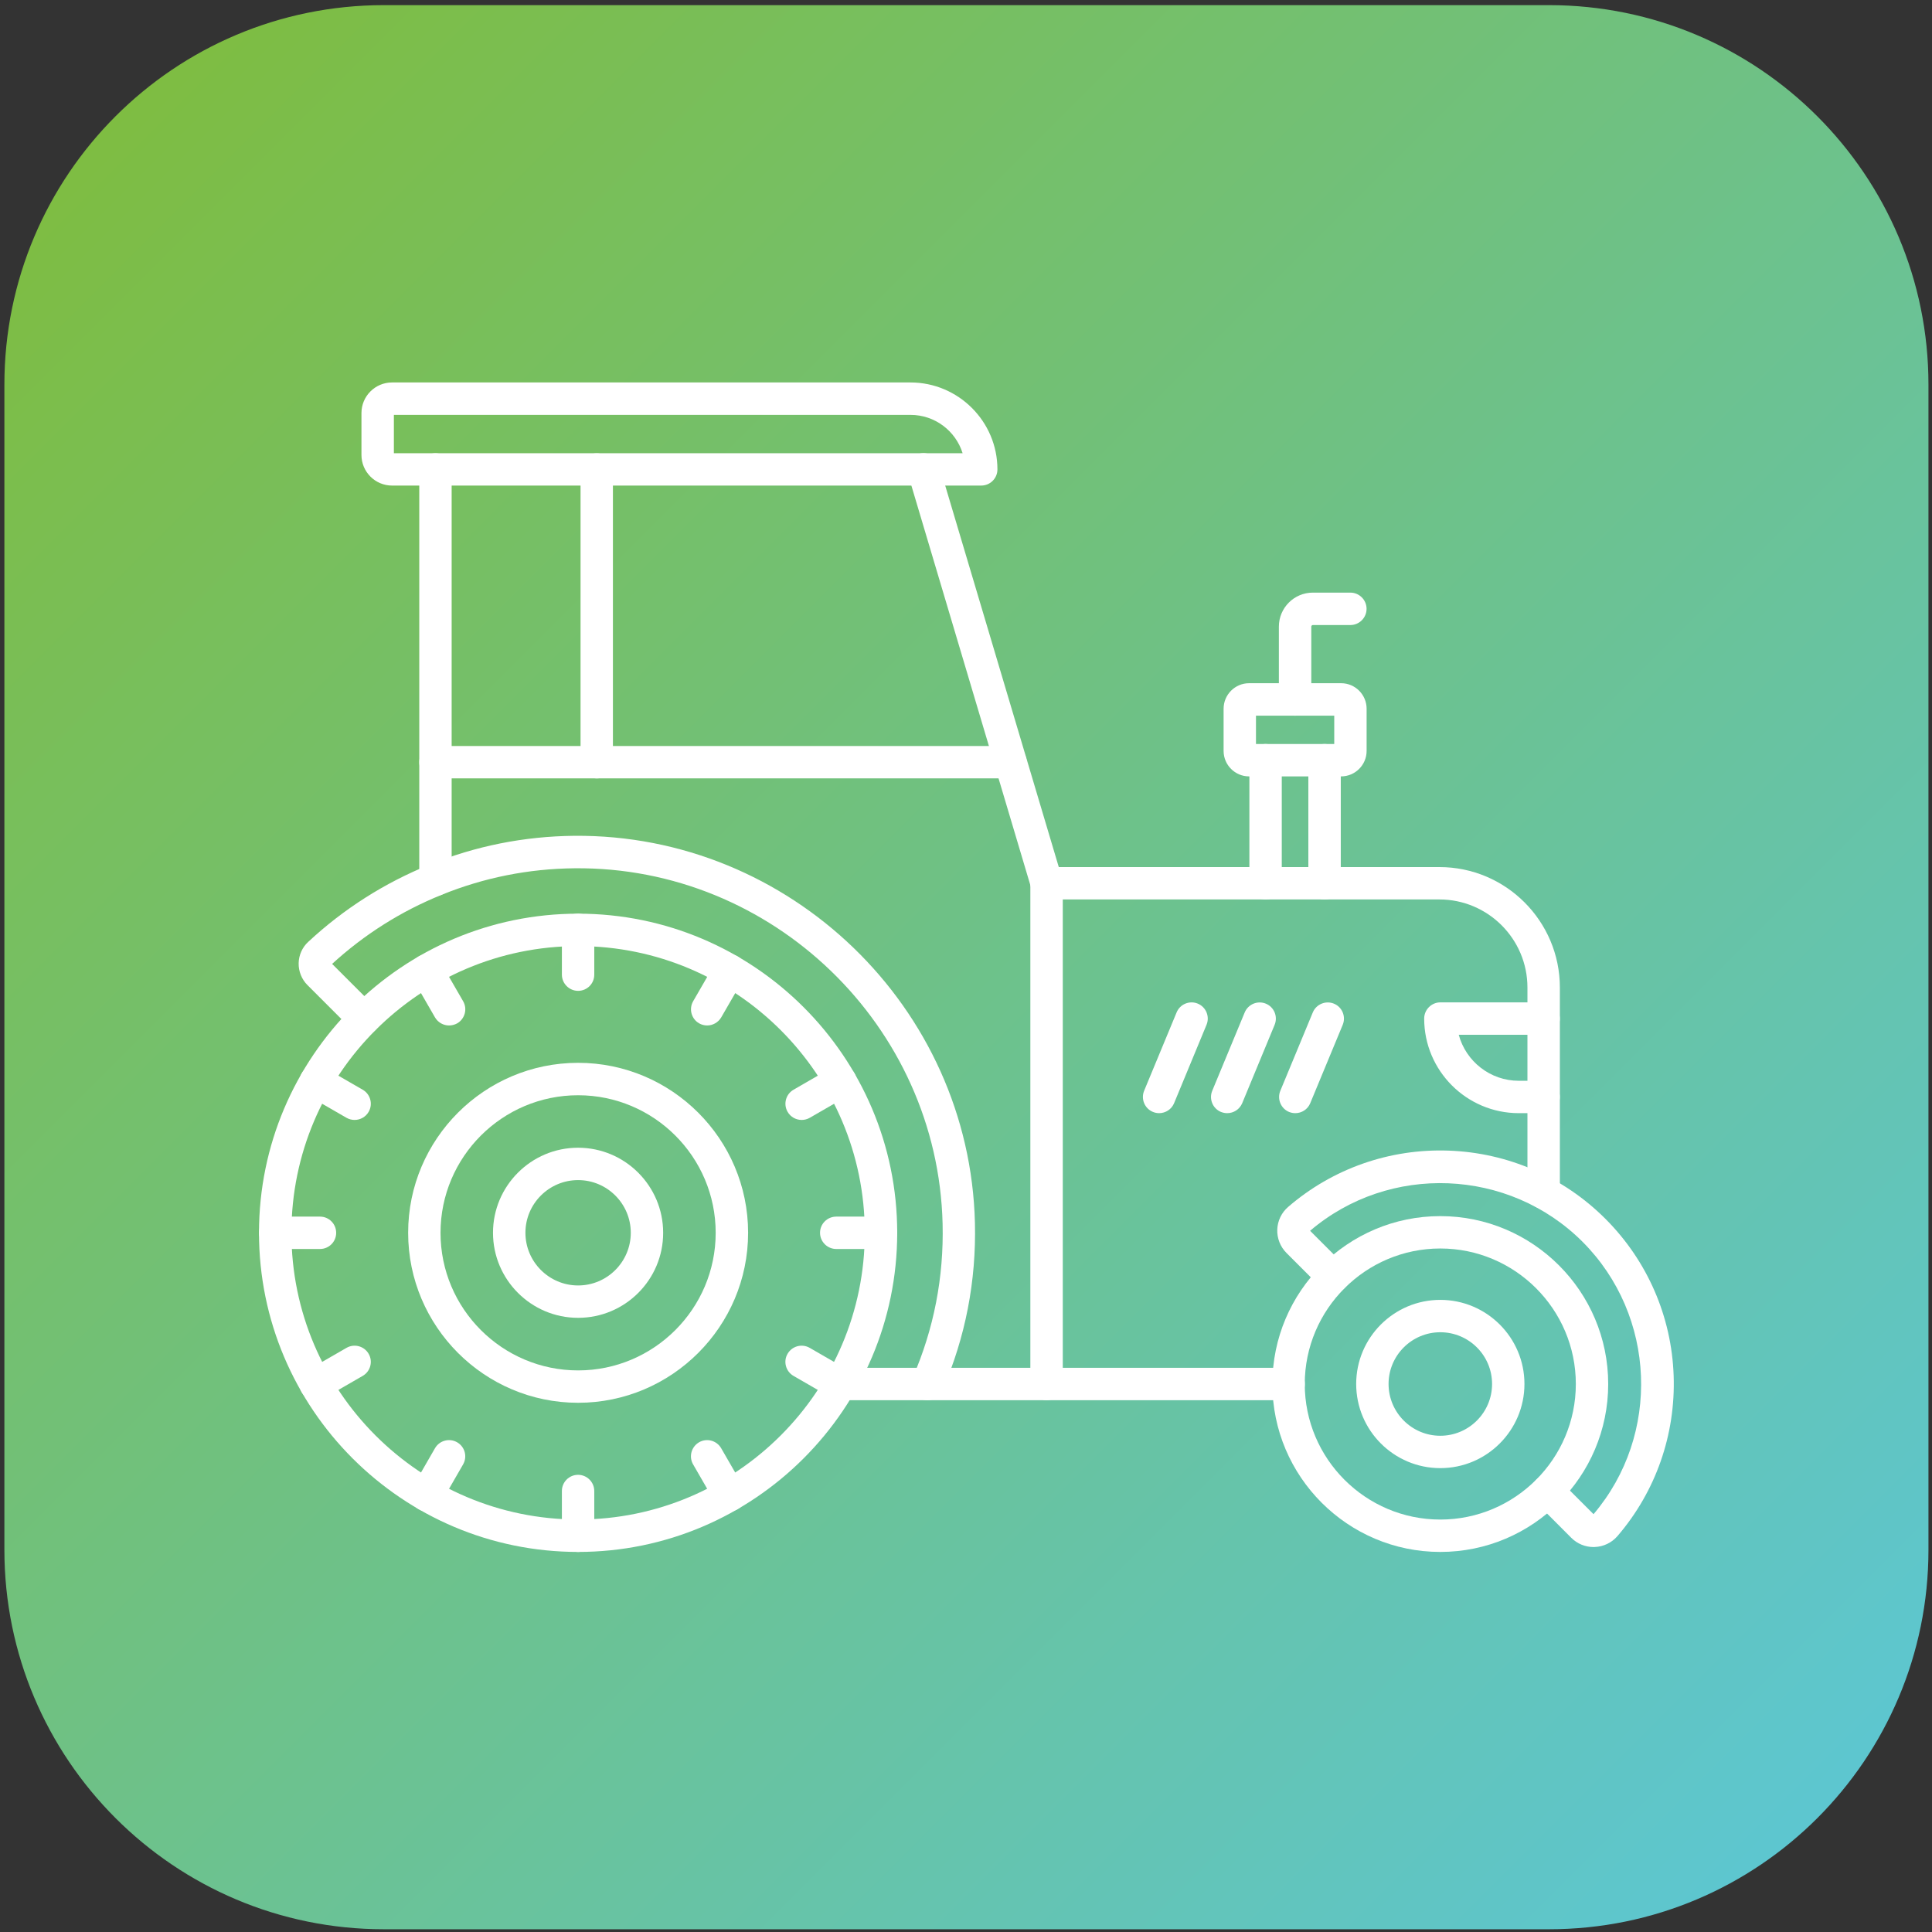
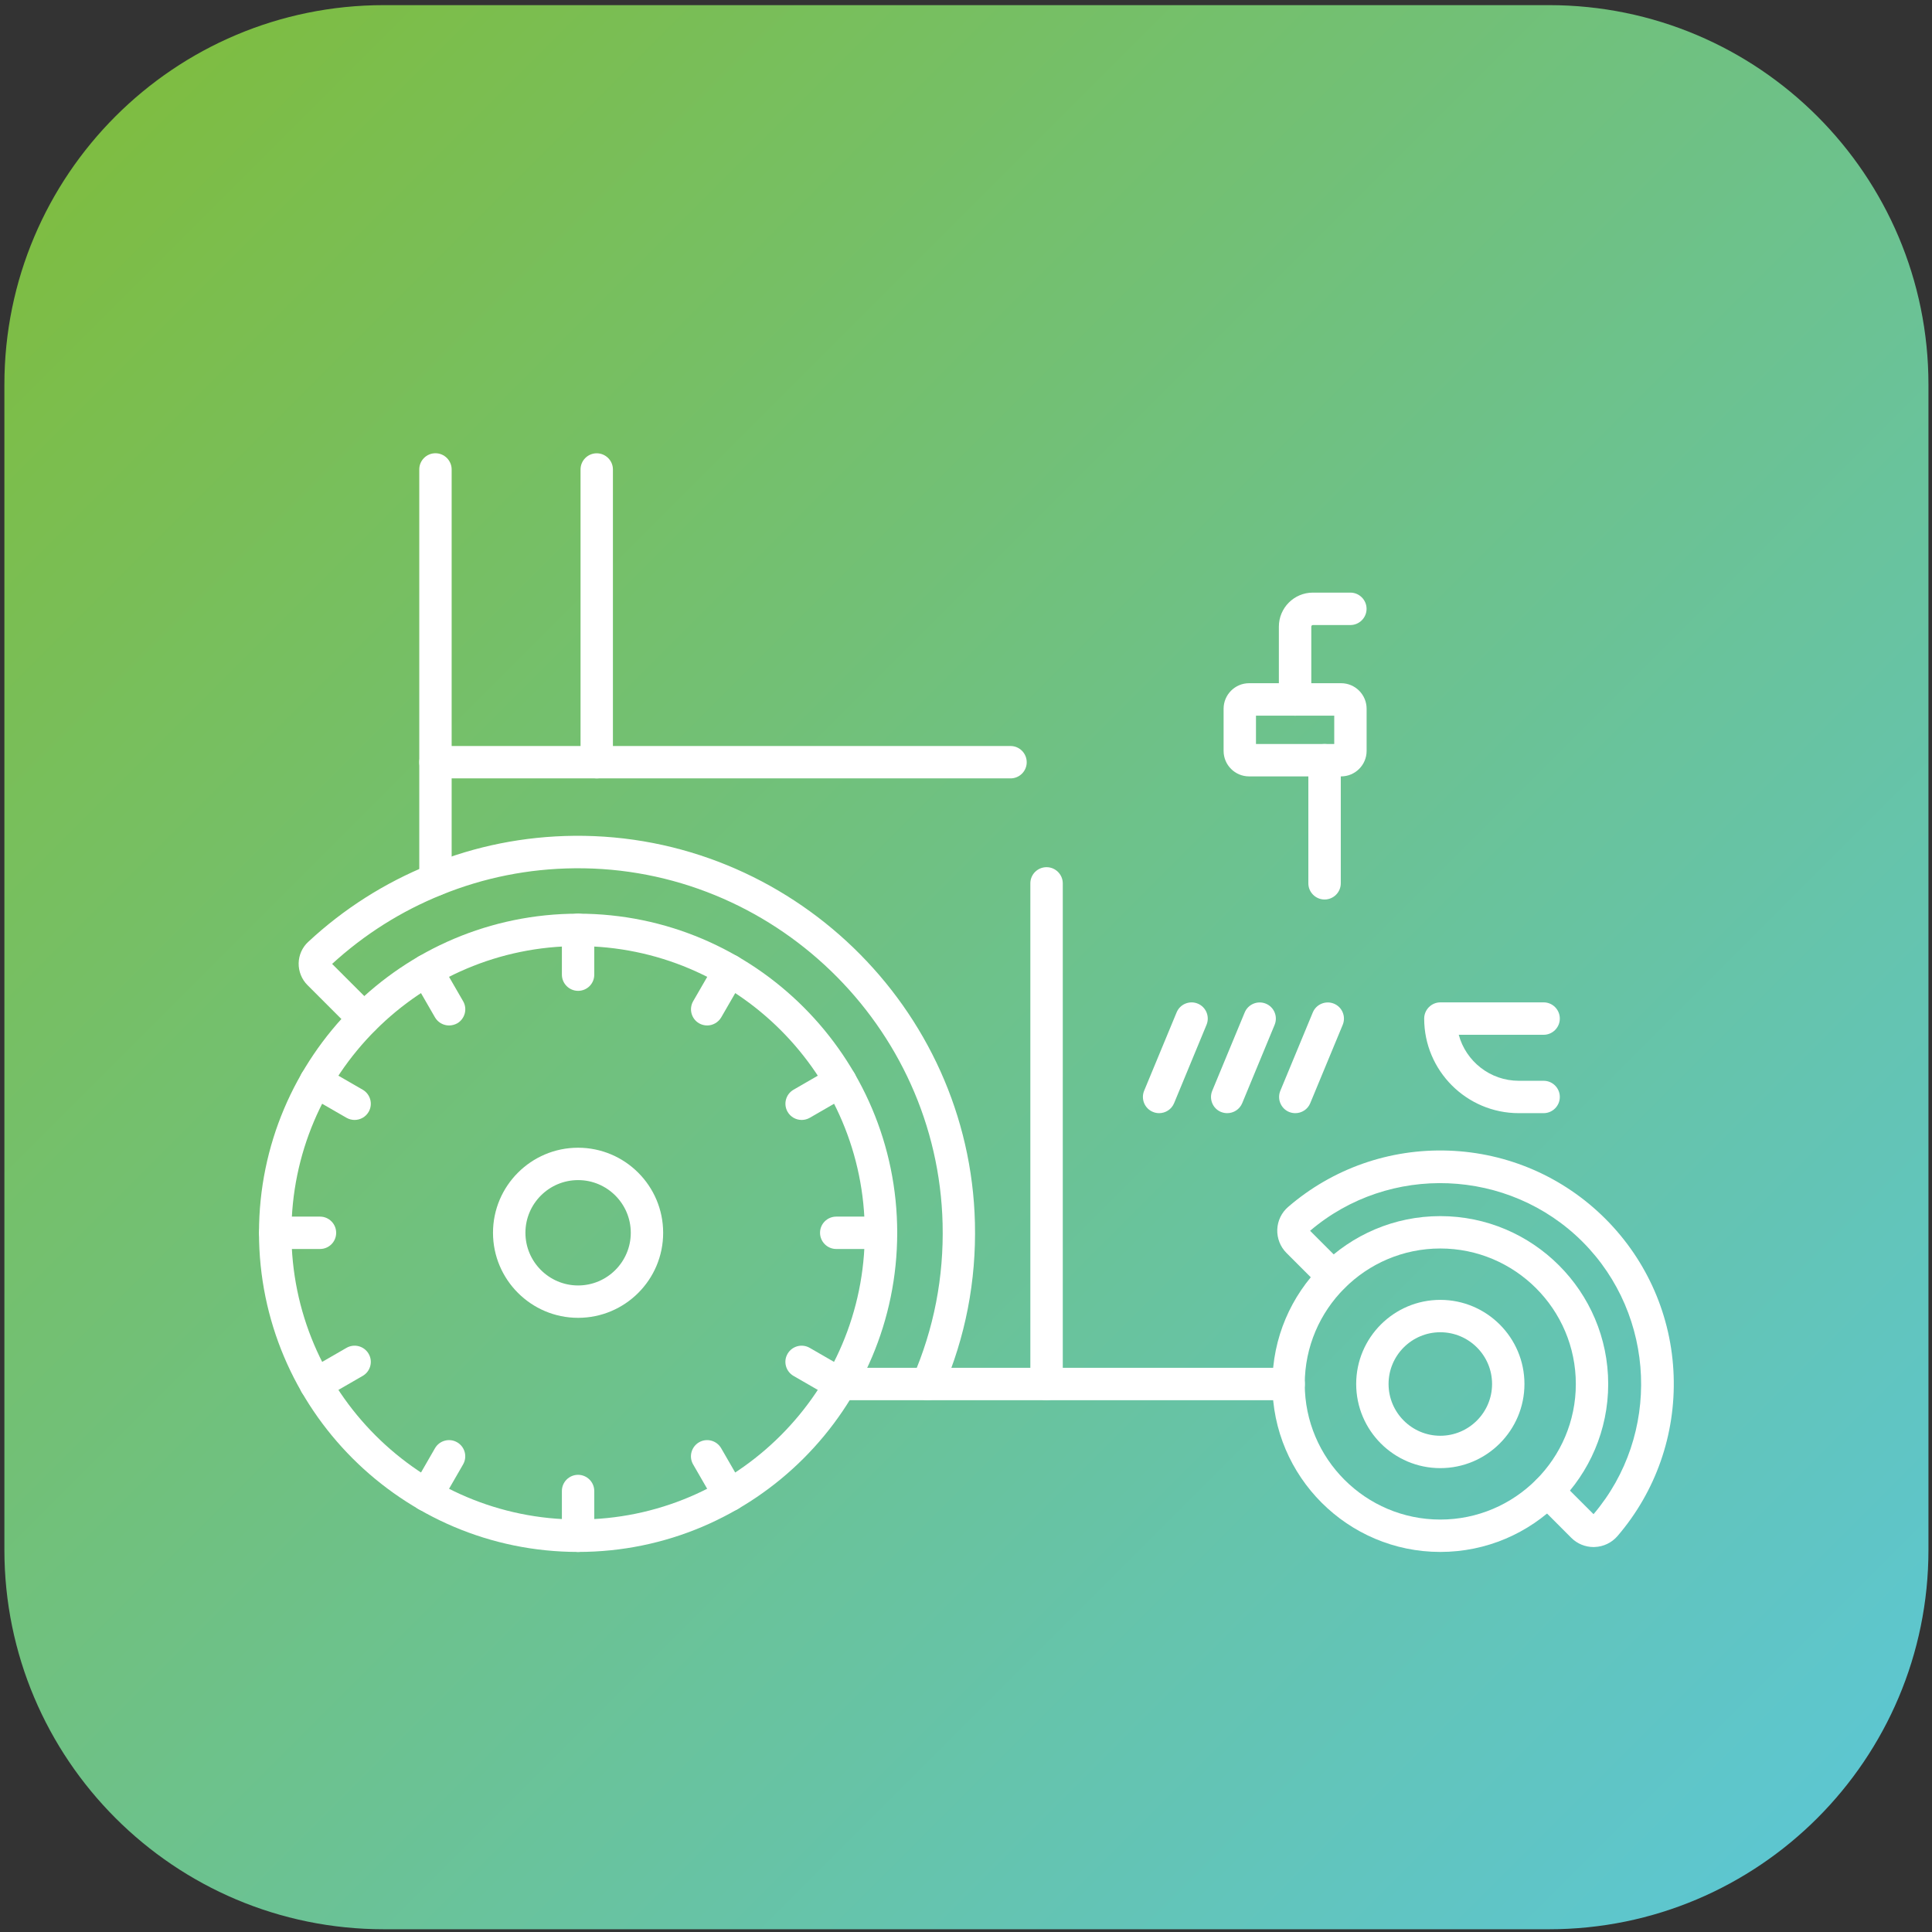
<svg xmlns="http://www.w3.org/2000/svg" version="1.1" id="Layer_1" x="0px" y="0px" viewBox="0 0 3873 3873" style="enable-background:new 0 0 3873 3873;" xml:space="preserve">
  <rect x="0" y="0" width="3873" height="3873" fill="#333333" stroke="none" />
  <g id="Layer_1_00000128479655314826891180000014559403369205786038_">
    <linearGradient id="SVGID_1_" gradientUnits="userSpaceOnUse" x1="231.569" y1="-2357.865" x2="3643.144" y2="1053.71" gradientTransform="matrix(1 0 0 1 0 2590.983)">
      <stop offset="0" style="stop-color:#7EBD42" />
      <stop offset="1" style="stop-color:#5DC6D0" />
    </linearGradient>
    <path style="fill-rule:evenodd;clip-rule:evenodd;fill:url(#SVGID_1_);" d="M3105.2,3867.5H769.5c-420.1,0-760.7-340.6-760.7-760.7   V771c0-420.1,340.5-760.7,760.7-760.7h2335.7c420.1,0,760.7,340.6,760.7,760.7v2335.7C3866,3526.9,3525.4,3867.5,3105.2,3867.5z" />
    <g>
-       <path style="fill-rule:evenodd;clip-rule:evenodd;fill:#FFFFFF;" d="M1158.9,2195.6c-152.1,0-275.8,123.7-275.8,275.8    s123.7,275.8,275.8,275.8s275.8-123.7,275.8-275.8C1434.7,2319.2,1311,2195.6,1158.9,2195.6L1158.9,2195.6z M1158.9,2812.1    c-187.8,0-340.7-152.9-340.7-340.8s152.9-340.7,340.7-340.7s340.8,152.9,340.8,340.7C1499.7,2659.2,1346.7,2812.1,1158.9,2812.1z" />
      <path style="fill-rule:evenodd;clip-rule:evenodd;fill:#FFFFFF;" d="M1158.9,1896.6c-316.9,0-574.7,257.8-574.7,574.7    s257.8,574.8,574.7,574.8s574.7-257.9,574.7-574.8C1733.6,2154.4,1475.8,1896.6,1158.9,1896.6L1158.9,1896.6z M1158.9,3111.1    c-352.7,0-639.7-286.9-639.7-639.8c0-352.7,286.9-639.7,639.7-639.7s639.7,286.9,639.7,639.7    C1798.6,2824.1,1511.6,3111.1,1158.9,3111.1z" />
      <path style="fill-rule:evenodd;clip-rule:evenodd;fill:#FFFFFF;" d="M1158.9,2365.7c-58.3,0-105.6,47.4-105.6,105.6    s47.4,105.6,105.6,105.6c58.3,0,105.6-47.4,105.6-105.6C1264.5,2413.1,1217.2,2365.7,1158.9,2365.7L1158.9,2365.7z M1158.9,2641.8    c-94.1,0-170.6-76.5-170.6-170.5s76.5-170.5,170.5-170.5c94.1,0,170.6,76.5,170.6,170.5C1329.5,2565.4,1253,2641.8,1158.9,2641.8z    " />
      <path style="fill-rule:evenodd;clip-rule:evenodd;fill:#FFFFFF;" d="M1158.9,1986.3c-17.9,0-32.5-14.6-32.5-32.5v-89.7    c0-17.9,14.6-32.5,32.4-32.5c17.9,0,32.5,14.6,32.5,32.5v89.7C1191.4,1971.8,1176.9,1986.3,1158.9,1986.3z" />
      <path style="fill-rule:evenodd;clip-rule:evenodd;fill:#FFFFFF;" d="M900.2,2055.7c-11.2,0-22.1-5.8-28.2-16.2l-44.8-77.7    c-9-15.5-3.7-35.4,11.9-44.3c15.5-9,35.4-3.6,44.4,11.9l44.9,77.7c9,15.5,3.6,35.4-11.9,44.4    C911.3,2054.3,905.7,2055.7,900.2,2055.7z" />
      <path style="fill-rule:evenodd;clip-rule:evenodd;fill:#FFFFFF;" d="M710.8,2245.1c-5.4,0-11-1.4-16.2-4.3l-77.8-44.9    c-15.5-9-20.9-28.8-11.9-44.4c9-15.5,28.9-20.9,44.4-11.9l77.8,44.9c15.5,9,20.9,28.8,11.9,44.4    C733,2239.3,722,2245.1,710.8,2245.1z" />
      <path style="fill-rule:evenodd;clip-rule:evenodd;fill:#FFFFFF;" d="M641.5,2503.8h-89.7c-17.9,0-32.5-14.6-32.5-32.5    s14.5-32.4,32.5-32.4h89.7c17.9,0,32.4,14.6,32.4,32.4C674,2489.3,659.4,2503.8,641.5,2503.8z" />
      <path style="fill-rule:evenodd;clip-rule:evenodd;fill:#FFFFFF;" d="M633.1,2807.4c-11.3,0-22.2-5.8-28.2-16.2    c-9-15.5-3.6-35.4,11.9-44.3l77.8-44.9c15.6-9,35.4-3.6,44.4,11.9s3.6,35.4-11.9,44.3l-77.8,44.9    C644.2,2806,638.6,2807.4,633.1,2807.4z" />
      <path style="fill-rule:evenodd;clip-rule:evenodd;fill:#FFFFFF;" d="M855.3,3029.7c-5.4,0-11-1.4-16.2-4.3    c-15.6-9-20.9-28.8-11.9-44.4l44.8-77.8c9-15.5,28.8-20.9,44.4-11.9c15.6,9,20.9,28.8,11.9,44.4l-44.8,77.8    C877.4,3023.8,866.5,3029.7,855.3,3029.7z" />
      <path style="fill-rule:evenodd;clip-rule:evenodd;fill:#FFFFFF;" d="M1158.9,3111.1c-17.9,0-32.5-14.6-32.5-32.4v-89.8    c0-17.9,14.6-32.4,32.4-32.4c17.9,0,32.5,14.6,32.5,32.5v89.8C1191.4,3096.5,1176.9,3111.1,1158.9,3111.1z" />
      <path style="fill-rule:evenodd;clip-rule:evenodd;fill:#FFFFFF;" d="M1462.6,3029.7c-11.3,0-22.2-5.8-28.2-16.2l-44.9-77.8    c-9-15.5-3.7-35.3,11.8-44.4c15.6-9,35.4-3.6,44.4,11.9l44.9,77.8c9,15.5,3.6,35.4-11.9,44.4    C1473.7,3028.2,1468,3029.7,1462.6,3029.7z" />
      <path style="fill-rule:evenodd;clip-rule:evenodd;fill:#FFFFFF;" d="M1684.7,2807.4c-5.5,0-11-1.3-16.2-4.3l-77.8-44.9    c-15.5-9-20.9-28.8-11.9-44.3s28.8-20.9,44.4-11.9l77.8,44.9c15.5,9,20.9,28.8,11.9,44.3    C1706.9,2801.5,1695.9,2807.4,1684.7,2807.4z" />
      <path style="fill-rule:evenodd;clip-rule:evenodd;fill:#FFFFFF;" d="M1766.1,2503.8h-89.7c-17.9,0-32.5-14.6-32.5-32.5    s14.6-32.4,32.5-32.4h89.7c17.9,0,32.5,14.6,32.5,32.4C1798.5,2489.3,1784,2503.8,1766.1,2503.8z" />
      <path style="fill-rule:evenodd;clip-rule:evenodd;fill:#FFFFFF;" d="M1607.1,2245.1c-11.3,0-22.2-5.8-28.2-16.2    c-9-15.5-3.7-35.4,11.9-44.4l77.7-44.9c15.6-9,35.4-3.6,44.4,11.9c9.1,15.5,3.7,35.4-11.8,44.4l-77.8,44.9    C1618.2,2243.7,1612.6,2245.1,1607.1,2245.1z" />
      <path style="fill-rule:evenodd;clip-rule:evenodd;fill:#FFFFFF;" d="M1417.6,2055.7c-5.5,0-11.1-1.4-16.2-4.3    c-15.5-9-20.8-28.8-11.8-44.4l44.9-77.7c9-15.5,28.8-20.9,44.3-11.9c15.6,9,20.9,28.8,11.9,44.4l-44.9,77.7    C1439.7,2049.8,1428.8,2055.7,1417.6,2055.7z" />
      <path style="fill-rule:evenodd;clip-rule:evenodd;fill:#FFFFFF;" d="M2887.3,2502.8c-149.7,0-271.7,121.9-271.7,271.7    s121.9,271.7,271.7,271.7s271.7-121.9,271.7-271.7S3037.1,2502.8,2887.3,2502.8L2887.3,2502.8z M2887.3,3111.1    c-185.6,0-336.6-151.1-336.6-336.6c0-185.6,151-336.6,336.6-336.6s336.6,151,336.6,336.6C3223.9,2960,3073,3111.1,2887.3,3111.1z" />
      <path style="fill-rule:evenodd;clip-rule:evenodd;fill:#FFFFFF;" d="M2624.7,2468.7L2624.7,2468.7L2624.7,2468.7L2624.7,2468.7z     M3194.6,3101.3c-16.7,0-32.9-6.6-44.7-18.5l-70.4-70.5c-12.7-12.7-12.7-33.2,0-45.9s33.3-12.7,46,0l69,69    c135.2-158.9,125.7-398.2-22.1-546.1c-147.9-147.8-387.3-157.4-546.1-22l69,69c12.7,12.7,12.7,33.2,0,45.9s-33.2,12.7-45.9,0    l-70.5-70.5c-12.4-12.4-19.1-29.6-18.4-47.1c0.7-17.5,8.7-34,22-45.3c89.1-76.8,203.3-116.9,321.5-112.7    c118.7,4.2,230.3,52.7,314.4,136.8c84,84.1,132.6,195.7,136.7,314.4c4.1,118.1-35.9,232.3-112.7,321.6    c-11.4,13.2-28,21.2-45.5,21.8C3196.2,3101.3,3195.4,3101.3,3194.6,3101.3z" />
      <path style="fill-rule:evenodd;clip-rule:evenodd;fill:#FFFFFF;" d="M2887.3,2670.7c-57.2,0-103.7,46.5-103.7,103.7    s46.5,103.8,103.7,103.8s103.8-46.6,103.8-103.8S2944.6,2670.7,2887.3,2670.7L2887.3,2670.7z M2887.3,2943.1    c-93,0-168.6-75.6-168.6-168.7c0-93,75.6-168.6,168.6-168.6s168.7,75.6,168.7,168.6C3056,2867.4,2980.4,2943.1,2887.3,2943.1z" />
      <path style="fill-rule:evenodd;clip-rule:evenodd;fill:#FFFFFF;" d="M1859.5,2806.9c-17.9,0-32.5-14.6-32.5-32.4    c0-4.5,0.9-8.9,2.7-13c42.4-97.5,62.5-201.1,59.9-308.2c-9.6-396.9-340.8-716.7-737.9-712.7c-92.3,0.9-181.8,18.8-266.4,53.2    c-81.2,32.8-154.9,79.4-219.5,138.5l86.7,86.7c12.7,12.7,12.7,33.2,0,45.9s-33.3,12.7-46,0l-90.2-90.2    c-11.5-11.5-17.9-27.5-17.6-43.8c0.3-16.2,7.2-31.8,19.2-42.8c71.2-66.2,153-118.2,242.9-154.6c92.1-37.5,189.7-57,290.1-58    c432.6-3.9,793.1,343.9,803.5,776.1c2.8,116.3-19,228.9-64.9,334.9C1884.8,2798.4,1873.1,2806.9,1859.5,2806.9z" />
      <path style="fill-rule:evenodd;clip-rule:evenodd;fill:#FFFFFF;" d="M873,1796.1c-17.9,0-32.5-14.6-32.5-32.4V941    c0-17.9,14.6-32.4,32.4-32.4c17.9,0,32.5,14.6,32.5,32.5v822.7C905.4,1781.6,890.9,1796.1,873,1796.1z" />
-       <path style="fill-rule:evenodd;clip-rule:evenodd;fill:#FFFFFF;" d="M3094.5,2423.5c-17.9,0-32.5-14.6-32.5-32.4v-411.5    c0-97.3-79.2-176.5-176.5-176.5h-787.3c-14.4,0-27.1-9.4-31.1-23.2l-247-829.7c-5.1-17.2,4.6-35.3,21.9-40.4    c17.2-5.1,35.3,4.6,40.4,21.9l240.1,806.5h763.1c133.1,0,241.4,108.3,241.4,241.5v411.4C3126.9,2409,3112.3,2423.5,3094.5,2423.5z    " />
      <path style="fill-rule:evenodd;clip-rule:evenodd;fill:#FFFFFF;" d="M2583.2,2806.9h-898c-17.9,0-32.5-14.6-32.5-32.4    c0-17.9,14.5-32.5,32.5-32.5h898.1c17.9,0,32.5,14.6,32.5,32.5C2615.8,2792.3,2601.2,2806.9,2583.2,2806.9z" />
      <path style="fill-rule:evenodd;clip-rule:evenodd;fill:#FFFFFF;" d="M1196.3,1560.4c-17.9,0-32.5-14.6-32.5-32.4V941.1    c0-17.9,14.6-32.4,32.4-32.4c17.9,0,32.5,14.6,32.5,32.4V1528C1228.8,1545.8,1214.2,1560.4,1196.3,1560.4z" />
      <path style="fill-rule:evenodd;clip-rule:evenodd;fill:#FFFFFF;" d="M2025.8,1560.4H873c-17.9,0-32.5-14.6-32.5-32.4    c0-17.9,14.6-32.5,32.5-32.5h1152.8c17.9,0,32.4,14.6,32.4,32.5C2058.3,1545.8,2043.7,1560.4,2025.8,1560.4z" />
-       <path style="fill-rule:evenodd;clip-rule:evenodd;fill:#FFFFFF;" d="M789.6,908.5h1140.1c-13.9-44.5-55.4-76.8-104.4-76.8H789.6    V908.5L789.6,908.5z M1967,973.4H785.9c-33.8,0-61.3-27.6-61.3-61.3V828c0-33.8,27.5-61.3,61.3-61.3h1039.3    c96,0,174.3,78.2,174.3,174.3C1999.5,958.9,1985,973.4,1967,973.4z" />
      <path style="fill-rule:evenodd;clip-rule:evenodd;fill:#FFFFFF;" d="M2098,2806.9c-17.9,0-32.5-14.6-32.5-32.4V1770.8    c0-17.9,14.5-32.4,32.5-32.4c17.9,0,32.5,14.6,32.5,32.5v1003.7C2130.5,2792.3,2116,2806.9,2098,2806.9z" />
      <path style="fill-rule:evenodd;clip-rule:evenodd;fill:#FFFFFF;" d="M2655.3,1803.2c-17.9,0-32.5-14.6-32.5-32.4V1524    c0-17.9,14.6-32.5,32.5-32.5s32.5,14.6,32.5,32.5v246.8C2687.8,1788.7,2673.2,1803.2,2655.3,1803.2z" />
-       <path style="fill-rule:evenodd;clip-rule:evenodd;fill:#FFFFFF;" d="M2537.1,1803.2c-17.9,0-32.5-14.6-32.5-32.4V1524    c0-17.9,14.6-32.5,32.4-32.5c17.9,0,32.5,14.6,32.5,32.5v246.8C2569.6,1788.7,2555.1,1803.2,2537.1,1803.2z" />
      <path style="fill-rule:evenodd;clip-rule:evenodd;fill:#FFFFFF;" d="M2688.5,1434.7L2688.5,1434.7L2688.5,1434.7L2688.5,1434.7z     M2517.8,1491.5h156.9v-56.8h-156.9V1491.5L2517.8,1491.5z M2688.5,1556.4H2504c-28.2,0-51.1-22.9-51.1-51.1v-84.5    c0-28.2,22.9-51.2,51.1-51.2h184.5c28.2,0,51.1,23,51.1,51.2v84.5C2739.6,1533.5,2716.6,1556.4,2688.5,1556.4z" />
      <path style="fill-rule:evenodd;clip-rule:evenodd;fill:#FFFFFF;" d="M3094.4,2231.5h-49.8c-104.5,0-189.6-85-189.6-189.6    c0-17.9,14.6-32.5,32.5-32.5h207c17.9,0,32.4,14.6,32.4,32.5s-14.6,32.5-32.5,32.5h-170.1c14.3,53.1,62.9,92.2,120.4,92.2h49.8    c17.9,0,32.4,14.6,32.4,32.4C3126.9,2217,3112.3,2231.5,3094.4,2231.5z" />
      <path style="fill-rule:evenodd;clip-rule:evenodd;fill:#FFFFFF;" d="M2323.6,2231.5c-4.1,0-8.3-0.8-12.4-2.5    c-16.6-6.8-24.4-25.9-17.6-42.4l65.1-157.1c6.8-16.6,25.9-24.4,42.4-17.6c16.6,6.8,24.4,25.9,17.6,42.4l-65,157.1    C2348.5,2224,2336.4,2231.5,2323.6,2231.5z" />
      <path style="fill-rule:evenodd;clip-rule:evenodd;fill:#FFFFFF;" d="M2460.1,2231.5c-4.1,0-8.3-0.8-12.4-2.4    c-16.6-6.8-24.4-25.9-17.6-42.4l65.1-157.1c6.8-16.5,25.9-24.4,42.4-17.6c16.6,6.8,24.4,25.8,17.6,42.4l-65,157.1    C2485,2224,2472.9,2231.5,2460.1,2231.5z" />
      <path style="fill-rule:evenodd;clip-rule:evenodd;fill:#FFFFFF;" d="M2596.6,2231.5c-4.2,0-8.3-0.8-12.4-2.4    c-16.5-6.8-24.4-25.9-17.6-42.4l65.1-157.1c6.8-16.5,25.9-24.4,42.4-17.6c16.6,6.8,24.4,25.8,17.6,42.4l-65.1,157.1    C2621.5,2224,2609.4,2231.5,2596.6,2231.5z" />
      <path style="fill-rule:evenodd;clip-rule:evenodd;fill:#FFFFFF;" d="M2596.2,1434.7c-17.9,0-32.5-14.6-32.5-32.4v-146.1    c0-37.6,30.5-68.2,68.1-68.2h75.2c17.9,0,32.5,14.6,32.5,32.5s-14.6,32.5-32.5,32.5h-75.2c-1.7,0-3.1,1.4-3.1,3.2v146.1    C2628.7,1420.1,2614.1,1434.7,2596.2,1434.7z" />
    </g>
  </g>
  <g id="Master_Layer_2">
</g>
</svg>